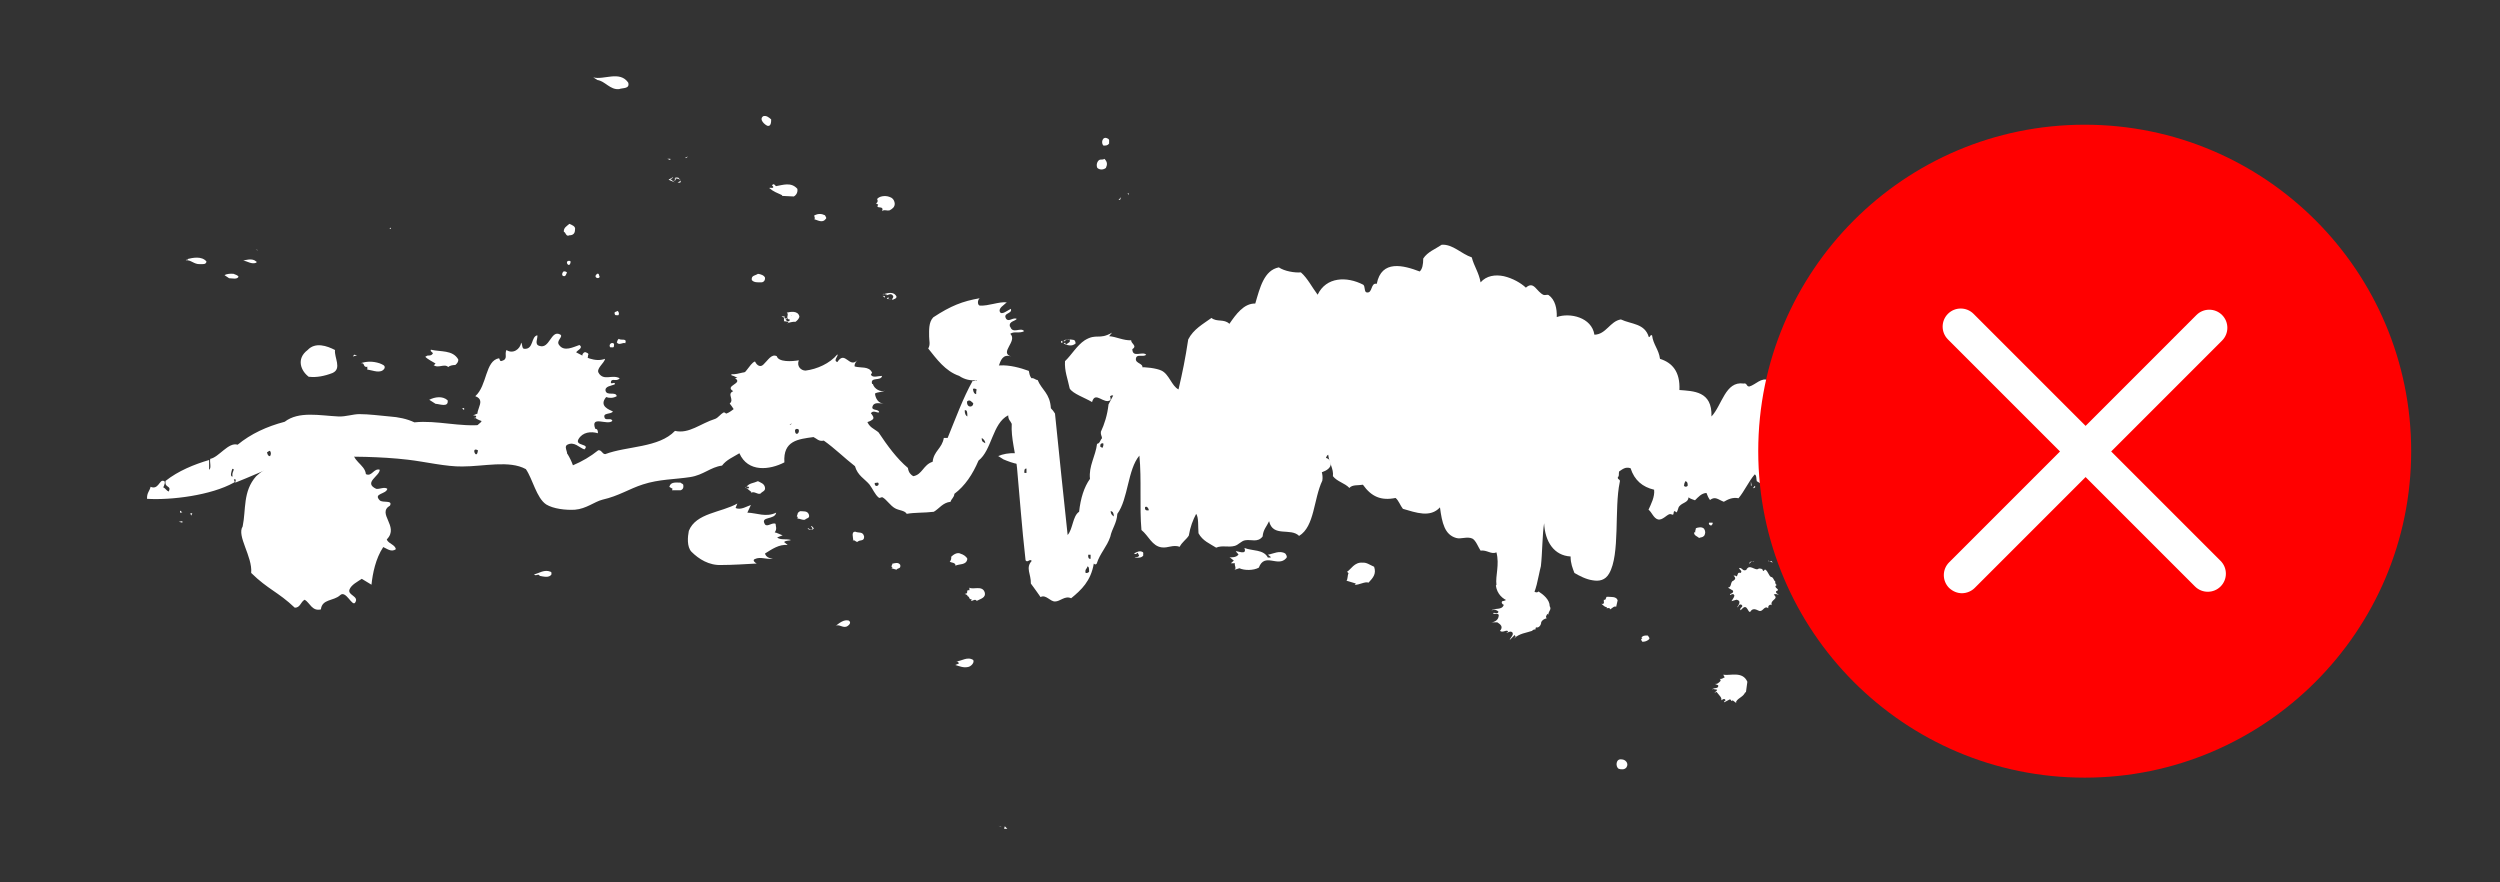
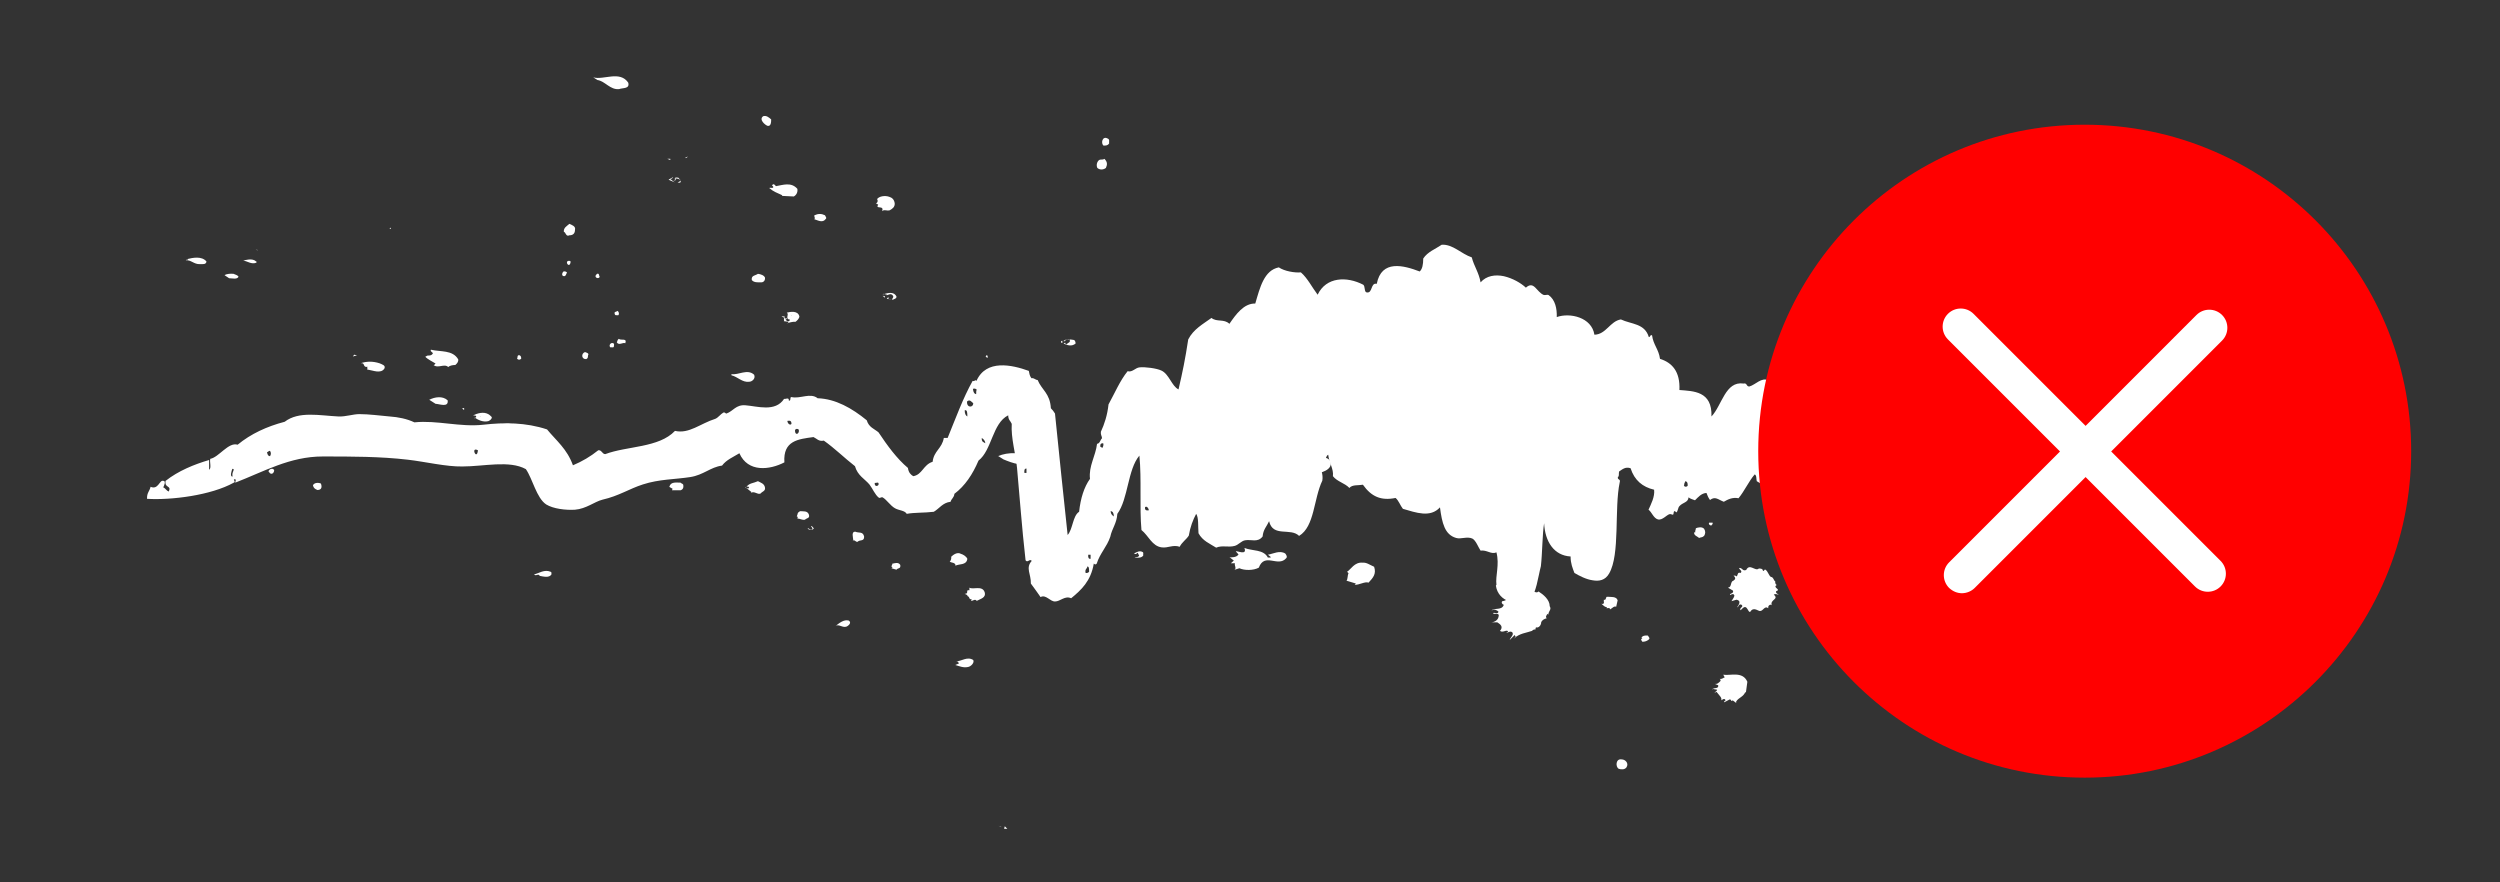
<svg xmlns="http://www.w3.org/2000/svg" id="Ebene_1" version="1.1" viewBox="0 0 850 300">
  <rect x="0" y="0" width="850" height="300" fill="#333333" stroke="none" />
  <defs>
    <style>
      .st0 {
        fill: none;
      }

      .st1 {
        fill-rule: evenodd;
      }

      .st1, .st2 {
        fill: #fff;
      }

      .st3 {
        fill: red;
      }
    </style>
  </defs>
  <path class="st2" d="M340.6,281.2l-1.1-.4.8.2.2.2ZM341.6,281l-.2.8h1.1s-.8-.8-.8-.8ZM373.1,57.1c.8.7,2,.7,2.9,0,.5-1.1.6-2-.5-3.1-.7.5-1.3,0-1.9.5-.7.6-.9,1.8-.5,2.6ZM375.2,49.5c.8,0,1.4,0,1.9-.7-.1-.6.3-1.4-.5-1.7-1.8-1-2.4,1.6-1.4,2.4ZM91.3,160.3l.5.6c.8.6,1.5-.4,1.4-1.1-.5-.8-1.7-.3-1.9.4ZM280,139.3v-.3s-.8,0-.8,0v.3s.8,0,.8,0ZM96.2,156.7c0,.6.9.4,1.2.2,0-.3,0-.5-.2-.6-.5-.2-.7.2-1,.4ZM286.2,141c.9,1.2,2.3,2.3,3.9,1.6v-.9c-.9-1.2-2.9-.4-3.9-.6ZM106.4,165c.2.9.6,1.2,1.5,1.6,1.6,0,1.6-1.2,1.2-2.2-.9-.4-2.3-.3-2.7.6ZM63.2,88.5c1.7-.2,2.8,1.4,4.7,1.3,1,0,2.2.2,2.3-.9-1.6-1.9-4.6-1.3-6.6-.8h.3c0,.5-.7,0-.7.4ZM461.7,118.7c.8.7,1.7,1.5.8,2.4l.9.2c.5.4,1.9,1.2,1,1.4,1.4-.7,2.4,1,3.6-.2,2.7.8,1.1-2.7,2.6-2.9-.5-1.9,0-1.9-.5-3.7-1.8-1.5-2.8-1.9-4.9-1.7,0,1.2-2.9.5-1.9,2.4l-1.2,1c.3,0,.5.3.7.4-.3.3-.3,1.1-1,.8ZM76.4,93.6l1.5,1c1,0,2.7.5,3.2-.5-.3-.6-1.1-.7-1.7-1-1.1-.1-2.2,0-3,.4ZM82.7,88.6c1.5.2,2.8,1.4,4.5.7v-.4c-.3,0-.4-.3-.7-.4-1.2-.6-3-.1-3.8.1ZM84.7,88.8c.2.6,1-.1,1,.1h-1ZM86.9,84.9l.7.2h-.1c0,.1.1,0,.1,0-.1-.3-.4-.1-.7-.2ZM132.4,77.6l.5.3c0-.2,0-.4-.2-.5,0,0-.1.2-.3.2ZM175.8,122c.6.4.8.4,1.4,0,0-.5,0-.9-.5-1.2-1-.2-.6.7-.9,1.2ZM191.8,93.9c.7,0,.6-.8,1-1.2-.3-.4-.8-.5-1.2-.4-.5.4-.8,1.6.2,1.6ZM191.7,78.8c.7.2.7,1.8,1.9,1.2,1.3,0,1.9-.7,1.9-1.9.3-1.2-1.1-1.6-1.9-2-.9.8-2,1.3-1.9,2.7ZM193.5,90.1c.4-.3.5-.7.5-1.2-.2-.3-.5-.2-.8-.2-.8.2-.4,1.4.3,1.4ZM199.3,122.1c.9-.4.4-1.1.8-1.7-.3-.5-.8-.5-1.2-.7-1.4.5-1.2,2.5.4,2.4ZM120.4,120.6l-.4.6,1.4-.4-1-.2ZM122.6,123.5c1.7-.3.6,1.6,2.4,1.2-.4.4.2.8-.2,1h.4c1.5.2,4.3,1.5,5.5-.4.5-1.1-.8-1.4-1.7-1.8-2.2-.7-4.3-.7-6.4,0ZM202.5,94.1c.3.6,1.2.6,1.4,0-.3-.3-.1-1.3-.9-1-.3.3-.6.5-.5,1ZM207.5,118.1c.4-.1,1,.2,1.2-.2,0-.4.3-1-.2-1.2-.9-.4-1.6.8-1,1.4ZM209,106.7c.1.7.7.4,1.2.5.4-.4.3-1.2-.3-1.5-.3.4-1.2.2-.9,1ZM209.7,116.4c.8,1.2,2-.1,2.9.3.7-1.9-1.5-.8-2.2-1.5-.5.3-.5.9-.7,1.2ZM144.5,121.2c.9,1,2.5,1.7,3.6,2.4-.3.2-.4.6-.7.5,1.5,1.3,3.7-.6,5,.7.6-.6,1.8-.7,2.4-.7.6-.5,1.1-1.1,1-1.9-1.9-3.3-6-2.5-9.3-3.3-.3.6.5.8.7,1.2-.4.8-1.1.8-1.9.8l-.7.4ZM145.9,135.9l2.2,1.4c1.2,0,4.5,1.4,4.1-1.2-1.8-1.6-4.4-1.1-6.2-.2ZM149.8,136.9l-.8-1,.8,1.2.7-1-.7.8ZM339.3,155l1.9,1.2c2.9,1.2,7.3,2.9,10,.5l-.5-1c-3.1-2-8-2.1-11.4-.6ZM157.8,138.7l-.7.2.7.5v-.7ZM160.7,141.3c.4,0,1.3-.2,1.2.5-.2.2-1,.7-.7.5l.2-.3c1.2.8,2.8,1.6,4.6,1.2.5-.2,1.3-.7,1.2-1.4-.4-.4-.8-.8-1.2-1-1.6-.9-3.8-.3-5.2.5ZM163.1,141.6c.7,0,.2.8.7,0l.5.4c-.9-1.1-.2.2-1.2-.4ZM168.5,145.8c.9.4,2.3,0,2.7,1.2,1.5.5,3.2,0,4.5-.5,1-.6,0-1.4-.5-1.9-1.5-.7-3.9-.8-5.1.2.8,1.3-1.3.4-1.5,1ZM171.9,145.1h.2s-.2-.3-.2-.3v.3ZM181.6,195.3c.6.8,1.5-.5,1.9.5,1.2.2,3.2.8,4-.5-.1-.3.2-.7-.3-.9-2.1-.9-3.9.5-5.6.9ZM201.7,26.3l1.4.9c2.7.4,4.3,3.4,7.4,3.1,1.2-.5,3.7,0,3.1-2.2-2.9-4.2-8.3-.8-11.9-1.8ZM227.5,165.5l1.2.7c0,.2-.3.3-.2.5h2.9c1.1-.4,1-1.3.9-1.9-.2-.4-.7-.4-.9-.7-1.4,0-3.4-.4-3.8,1.4ZM208.8,164.1l-.3.2,1-.2h-.7ZM253.5,165.7l2,1.6-.2.3c1.2-.8,2.2.7,3.3.2.5-.7,1.7-.8,1.5-2-.2-1.4-1.5-1.7-2.4-2.2-1.5.7-2.9.6-3.9,1.9.3,0,.7-.2.9.2l-.4.5c-.2-.5-.6-.2-.9-.3ZM227.9,54h-1s1,.4,1,.4v-.4ZM227.3,61.1l2.1.9-1.6-1.2c.3.4,1.5-.8.9-.5l-1.4.8ZM229.7,60.9l-.7.5.9-.2c-.1-.2-.3-.3-.2-.5.4,0,1.3,0,1.7.7-.3.4-.7.4-1,.7.3-.1.8.2,1-.2.2-.7-.4-1-.8-1.5-.3,0-1.1-.2-1.2.3l.3.2ZM233.9,53.2l-.2-.2.2.2-1,.5c.5.2.7-.2,1-.5ZM248.7,127.6c2.1.5,3.7,2.5,6,2.2,1,0,2.3-1.1,1.7-2.4-2.3-2.1-5.3.2-7.7-.2v.5ZM270.9,175.6c.5,0,.3.4.2.7.9,0,1.6.6,2.6.4.5-.6,1.8-.4,1.3-1.8-.5-1.3-1.9-1-3-1.1-1.1.7-.6.7-1.1,1.8ZM255.6,95.2c.7.9,2,.8,3.2.8.8,0,1.4-.6,1.3-1.6-.3-.8-1.5-1.2-2.4-1.3-.8.6-2.3.5-2.1,2ZM274.6,179.7c.5.6,1.6.6,2.1,0l-.2-.3c0,0-.4-.6-.7-.5-.3.2.9.6.2,1.1-.6.3-.9-.4-1.3-.4ZM261,42.8c1.1.2,1.2-1.2,1.2-2.2-.8-.7-1.6-1.4-2.7-1.1-1.6,1.1.6,3,1.5,3.3ZM261.5,63.9c1.5,1.3,2.8,1.7,4.5,2.5l-.2.2,4.1.2c.9-.5,1.4-1.5,1.2-2.6-2.1-2.4-4.9-1.3-7.3-.9-.2-.3-.9-1.2-1.3-.2.2.2.5.3.4.6-.3.4-.8,0-1.3.2ZM265.7,107.6l1.1.5c-.6.3,0,.8-.3,1.1l1.5.2v.3c-.2.3-.4.2-.5.2.9-.2,2.1-.6,3-.5.5-.4,1.2-1,1.3-1.8-.5-2.1-3.1-1.6-4.3-1.3,1,.6-.8,2.1,1.1,2.4-.3.8-1,.6-1.5,0,0,0,.2-.3.4-.2v-.3s-.4,0-.4,0v.3c-.2-.4-.5-.7-.4-1.1-.2.4-.6,0-.9.2ZM284,212.9c1.2-1,2.6.9,4.1,0,.5-.3,1.5-1.2.5-1.9-1.7-.5-3.3.9-4.6,1.9ZM267.8,107.8v.3c0,.2.8-.3.4-.3h-.4ZM268.5,107.6l.4-.6c.5.6,0,.7-.2,1.3l.8.9c0-.3,0-.6-.2-.6l.3-.5c-.2-.4-.6-.7-.7-1.1-.2.2-.5.3-.4.6ZM418,189.4l1.5,1.2-1,.9h1.4c-.4.7,1,2.1-.7,2.4l2.2-.7c1.7.8,4.8.8,6.6-.2,2-5.3,6.5,0,9.3-3.2.5-.5,0-1.2-.3-1.6-1.9-1.2-4.1.1-5.9.4l1,.8c-.2.4-.7,0-1,.2-1.5-2.9-5.3-2.2-8-3.3,1.1,2.8-2.9.7-2.9,1.2l.9,1c-.7,1.1-2.4,1-3.1,1ZM290.1,183.6l-.2.2c.8-.4,1,.6,1.7.4.7-.8,2.3,0,2.2-1.8-.4-1.8-1.9-1.1-2.9-1.6-1.6-.2-.8,2.1-.8,2.7ZM276.8,74.5c1.2.4,2.9,1.4,3.9,0,.5-.4,0-.8-.2-1.3-1.2-.6-2.3-.6-3.6,0-.2.4.5,1.1-.1,1.3ZM277.3,73.6v.2s1.1,0,1.1,0l-1.1-.2ZM303.1,193.2l1.7.5c.5-.7,1.5-.2,1.3-1.6-.6-1.1-2-.6-2.8-.4.4.3-.8,1,.2,1.1l-.4.4ZM303.9,192.1l-.4.5.9.4-.2.2.5-.6h-.9s0-.5,0-.5ZM323,191c.6.4,1.7.2,1.9,1.2l-.2.2c1.4-.8,3.9-.1,4.2-2.4-.4-.9-1.5-1.5-2.2-1.7-1.2-.7-2.6.3-3.3,1,.1.4,0,1.2-.5,1.7ZM324.8,226.1c1.4.4,2.7,1,4.2.7,1.1-.1,2.4-1.5,1.9-2.4-2-1.3-3.9.4-5.9.5h.5c.1.2.6.4.5.7l-1.2.5ZM297.8,69.1l.8.5c-1.2,1.7,2.2,0,1.3,2.2.8-.7,1.6,0,2.6-.3.9-.5,1.8-1.1,1.7-2.4-.2-1.3-.9-1.9-1.9-2.2-1.4-.5-3.4-.2-4.1.8.4.5.2,1.3-.4,1.4ZM300,100.6l.9.6v-.5c.1,0-.4,0-.4,0v-.2s-.2.2-.2.2c-.2.1-.2,0-.3-.2ZM328,201.9l1,.5-.2.2c1.2.4.3,1.1,1.6,1.2,0,.2-.3.3-.2.5.7,0,1.3-.8,1.9,0,1.2-.7,3.2-1,2.7-2.9-.8-2.5-4-.8-5.2-1.6v.9c-1.5-.3,0,1.1-1.5,1.2ZM300.3,99.9l1.3.3-.2.2c.5,0,1.6-1,2.3.3.1.5-.3.7-.4,1.1-.2,0-1.6.3-1.2-.9l-.6.7,2.1.3c.2-.2,1.3-.3,1.2-1.1-1-1.9-3.1-1.1-4.7-.7ZM335.1,121.3l.7.4v-.7c-.1-.1-.3-.3-.5-.2.1.2,0,.3-.2.5ZM350.8,178.8c.7.3.8,1.4.5,1.2l.7-.5c-.1-.2-.3-.3-.2-.5-.3,0-.8.2-1-.2ZM361.2,116.6v-.7s-.2,0-.2,0c-.5.2-.2.8.2.7ZM361.6,116.8c1.3.6,2.8,1.1,4.1,0,0-.4-.1-.9-.5-1.2-1.4-.2-2.6-.5-3.6.3l.2.2c.6-.5,1.3-1.1,1.9-.7,0,.3.2.8-.2,1l-.2-.3.2.3-1,.7-.4-.5c.2-.2.8-.8.2-.2l-.7.4ZM364,116.6l-.5.5.2.2.3-.7ZM393.8,182.6l.9.7-.7.5c.7.5,1.4,0,1.9.7l-.7.5c.7-.1,2.1-.7,1.2-1.2,1.1-.5,1,1,1,1.2.8-.1,1.3-.9,2.1-1,.5-.9.6-2.2-.7-2.6-2-.4-3.4.7-4.9,1.2ZM379,136.9l.7.5-.2.2.9,1-.2.2h2.4c.8-.3,2.1-1,1.9-2.1-1.2-1.9-2.7-.9-4.5-.7.5.3-.3.9-1,.9ZM380.2,137.9c.4-.4,1.6.3,2.2-.3,0-.5.5-1.5-.3-1.9-.3.1-.7.2-.9.5.3,0,.9-.2,1.2.2-1.9,0-.7,1.1-2.2,1.5ZM381.4,136.9l.5.7h-.3s0,.3,0,.3h.5s0-.3,0-.3c-.1-.2,0-.3.3-.4l-1-.3ZM385.6,188.2c.3.4.9.1,1.2-.3l.5,1c-.5.8-.9.3-1.5.7,1.1,0,2.2.2,2.9-.7-.1-.4.2-1-.2-1.2-1-.6-2.1,0-2.9.5ZM385.9,128.6h2.4s-.5,1-.5,1l-.3-.2v.4s-.7,0-.7,0c.3,0,.8-.2,1,.3l.9-1,.3.3c0,.2-.1.3-.3.4l1.2-.7-.4-.7c-1.2-.6-2.4.1-3.6.2ZM506.7,211.6h2.4c1.1.7,2.1,1.5.9,2.9,1,.8,2.2-.6,2.8.2l-.7.5c.7-.1,1.4-.8,2.1-.2.6.9-.7,1.7-.9,2.6l1.7-1.7.4.8-.7.4c2-1.8,4.2-1.9,6.2-2.6.3-.4.7-.5,1.2-.5,0-.2-.1-.5.2-.7.8.3,1.7-.7,1.7-1.7.3-.8,1.1-1.2,1.9-1.4-.6-.5,0-1,.2-1.5l.3.3c.2-1.5,1.2-1.7.5-2.9,0-2.2-2.2-4-3.8-5-.6.7-1.8.1-2.6-1,.3,1.5-3.2,0-2.2,1.7-1.5,0-3.1-.2-4.4.2l.7.5c-1.6.3-2.2,1.8-3.8,1.9-.5.4,0,1.2.5,1.2-.6,2-3.1,1-4.2,1.9h.2c.8-.5,1.8,0,2.2.5-.4,1.1-1.4,0-1.9.5.5.6,2.4-.4,1.9,1.2-.2,1.2-1.5,1.9-2.6,1.9ZM399.7,136.6c.8.3,1.3,1.3,2.4.9.8.1,2.5,0,1.9-1.4-.9,0-2.1-1.1-2.6,0,.3.9.7-.2,1.2.5l-.3.7c-.6-.2-1.3,0-1.7-.7,0-.3,0-.6.3-.7-.6-.3-1,.6-1.2.7ZM410.6,142.7l1,.5-.7.7c1.9,1.1,5.2,3.9,9,2.2.9-1.4-.5-2.5-1.7-2.7.1-.3.7-.6.5-1.2.4-.7-.7-2.1-1.9-2.6-2.6-.2-4.6,1-6.2,3.1ZM587.6,152.3l1.7.2-.5.7.2-.2c.5-.1.9,0,1.2.5l-.7.5,2.4.4c-.3,1,.4,1.1,1,1.7l-.8.5c.2.2.6.4.5.7-.2.2-.3.6-.7.5l.5.7c-.3.4-.7.4-1,.5h1.7c0,.7-.8.6-1.2,1h.7c1.1.4,4-.2,3,1.6l.5-.4c.9-.5,2.1-1.1,3.1-.5.6-1.6,3.1-1.8,2.2-4-.4-1.2-1.7-2.3-2.8-2.9.7-.9,1.1-1.7,1.9-2.1v-4.1c-.4-.6-1.2-.9-1.1-1.7-1.4,0-3.4-2.1-4.9-.2-2-.3-2.4,1.7-4.6,1.4l.3.2c.5,1.2-1,.8-1.2,1.2l.2-.2c.5,0,.7.2,1,.5-.6.5-1,1.2-1.7,1.4h.5c1.3,1.1-1,1.4-1.2,2.2ZM457.7,197.4l3.3,1-.7.7.3-.3c1.4.2,3.5-1.2,4.7-.7,1.6-1.7,2.7-3,1.9-5.4-1.6-.7-2.5-1.5-4-1.4-2.7-.2-3.9,2.3-5.2,3.1l.5.5c-.4.8-.2,1.9-.7,2.6ZM420.6,161v-.2s-.7,0-.7,0v.2s.7,0,.7,0ZM432.2,154.3c.5-.6,1.2.3.9.7.1-.1.3-.3.3-.5,0-.7-.9-.5-1.2-.2ZM440.9,156.9l.8.3c.6,1.2,2.2.4,2.4,1.9h-.3c.5.9,2.6,0,1.9,1.4h1c.3-.1.8,0,.7.5l2.2-.5c1.4-.5,3-1.4,2.9-3.1-.5-2.2-2.7-1.5-4-2.8-2.5,2.8-3.4-2.1-6-.5.5.7-1,1.2-.7,1.2l.2.3c-.3.5-1.1.7-1,1.4ZM504.2,161.7l.8.2c0,.3,0,.6-.3.7l1.2.5-.2.7c.5,0,1.2-.2,1.7.3,0,.2,0,.5-.3.7.9.2,1.4-.4,2.2-.5.8,1.7,1.6-1.6,2.1,0l.8-.7c1.4-1.7,1.1-.6,2.1-2.2.7-2.1.6-3-.9-4.7-1.1.5-2-2.1-3.2-.7-2.7-1.5-2.3,1.7-4,1l.2.2c-.8.2-.6,1.4-1.7,1.4,1,.7-.9.7-.2,1,1.4,1.1-.8,1-.3,2.2ZM506,170.5l-1,.2,1.7-.2h-.7ZM544.5,205.3c.8.7,1,1,1.9,1.2l-.2.3c0,.1,1.3-.4,1.2.4.7-.3,1.4-1.3,2.1-.9l.5-2.2c-.4-1.4-2.4-1.1-3.7-1.2-.4.3-.2,1.3-1,1v.7c.2.5-.2.9-.7.7ZM546.7,205.8v-.2s-1,0-1,0v.2s1,0,1,0ZM550.4,261.4c.9.3,2,.3,2.6-.5.9-1.4-.4-2.7-1.6-2.7-2.1-.4-2.2,2.6-1,3.2ZM576,181c-.1,1.1,1,1.3,1.7,1.9,1-.4.8,0,1.7-.7.5-.8.5-1.6,0-2.4-.7-.8-2.1-.5-2.8-.2-.1.9-.3.7-.2,1.4h-.3ZM581.1,177.7c-.3.6.3.9.7,1,.3-.3.6-.5.5-1h-1.2ZM558.4,217c-.8.4-.2.8,0,1.2.8,0,1.5-.2,2.1-.7.7-.5,0-.9-.2-1.4-.9-.1-1.8,0-2.2.7l.3.2ZM558.6,217.3c0,1.2,1.5-.2,1,.2l-.3-.2c-.2-.2-.5-.8-.7,0ZM582.1,234.2l1.7.3v.2c-.3.2-.5.7-1,.7.3,0,.6.1.8-.2,1,1.3,2,2.1,1.6,2.9.5-.2,1.1-.9,1.5,0-.2.2-.6.3-.5.7l1.9-1c.7,0,.4,1,1,.3l1.2.9v-.5c.9-1.4,2.4-1.5,3.1-3.2l.2.2.5-3.7c-1.6-3.7-5.8-2-8.2-2.4l.5.9c-.6.2-1,.7-1.7.5.3.2.3.5.3.7-.6.6-1.1,1.2-2,1l1.2.5c.2,1.4-1.6.6-1.9,1.4ZM587.5,199.8l1.7,1c.3.8-.5.9-1,1.2-.2.9,1.1-.8,1.5.5-.1.7-.7,1.3-1,1.9l1.7-.5c2.1.4.3,2.3.2,2.6.7-.2.5-1.3,1.5-.9,1,.8-.9,1-.3,1.9l.7-.7c1.6-1.5,1.8,1.7,2.6,1.2,1.2-2,2.9.1,3.5-.3.8,0,1.5-1.9,2.6-.9v-.5c.1-.5.8-1,1.2-.5-.7-2,2.6-2,.7-3.6.6-.5,1.2,0,1.7,0-.2-.2-1.2-.5-.9-1.2,1.9-.6-1.4-1.2.2-2.1-.7-.4-.5-1.1-.5-1.2-.6-.4-.5-1.1-1.2-1.5-.9.1-1.2-2.1-2.3-2.6-.2.1-.3.6-.7.5,0-.9-1.2-.8-1.4-.8-1.2,1.1-3.1-1.9-4.3.5-1.3.5-1.2-.8-2.4-.7,0,.6,1.3,1,.5,1.7-1.2-.4-.8.8-1.4,1.2-.2-.5-1.4-.2-1-.3l.3.3c.4.6.4.9-.3,1.4-1.2.3-.5,2.3-1.9,2.4ZM631.7,228.7c.7.6,1.3-1.1,2.1-.3l-.7,1.5c.3,0,.6,0,.7-.3l1,1c.6.5-.2,1-.3,1.4.7,0,1.6-1,2.2,0l-.2.3h.9s0,.5,0,.5c.7.2,1.1-1.1,1.7-.2-.3.2-.2.5-.2.7.7-.7,1.3-1.4,2.4-1.4.4.2,0,.6.2,1l.7-.8.5.5c.7-.5.5-2.3,1.9-1.7-.3-1.3,1.3-1.1,1.9-1.6.3-1.4.6-2.5,1.5-3.1l-.5-1.2c1.1-1.5-.8-2-1.1-3.1l.5-.5c-1.3.4-1.1-1.3-2.1-1.4-1.6-1.4-3.6-.4-5.6-1.1,0,.3,0,.6-.3.8-1.1-.9-.6.5-1.4.7-1.8-.7-1.4,2.1-3.1,2,.4,1.3-1.1,2.2-1.2,3.1.2,0,.3.1.4.2-1.2,1,.3,2.4-1.6,2.8ZM617.6,162.4c.3.5,1.5,1.2,2,.2.2-.6-.4-.9-.5-1.4-1.4-.1-.6.5-1.5,1.2ZM629.9,122c1,.5-.1.7,1,.9.5-.3,1.6-.8,1.2-1.6-.3-.3-.5-.7-1-.5-.6,0-1,.5-1.2,1.2ZM643.1,209.5l.5-.7c1.4.6-.5.9,0,1.4h.7c.7,0,.7-1,1-1.4-.4-.8-1.1-.5-1.7-.8-.6.3-.4.9-.5,1.5ZM646.7,173.6l.7.3-.5.5,1,1.2-.5.4.2-.2c.4,0,1-.2,1.2.2,0,.3,0,.6-.2.8.8-.5,1.4,1.2,1.9,0,.5-.3.7.4,1,.4v-.4c.4-.2,2.1-.7,1.9,0-.9-1.1.6-1.2,1.2-1.5-1.4-.5.6-1.1-.3-1.7.3-1.9-.8-2.2-2.3-3.6-1.5,0-2.9,0-4,.9-.3.7-.5,1.4-.5,1.9l-.7.7ZM652.5,184c-.1.5,0,1.1-.5,1.4,1.6-.3.9,1.3,1.4,2.4.5-.9,1-.3,1.5-.5l-.3,1,.5-.5c.3.6,1.5-.2,1.4.7.8-.7,2.8.7,3.4-1.1.3.3.5.7,1,.7-.3-.4-.5-1.4.2-1.6.2.3.5.2.7.2,2-2.1-.6-3.5,1.3-5.2-1.7-.2-.6-2-1.6-2.4-1.1-.3-1.6-2.3-3-1.4-.1-.3-.5-.4-.5-.7l-.9.4c-.3-.4-.7-.3-1-.7-.1.4.2.8-.2,1-.3,0-.8.2-1-.3v.5c-.2.3-.5.7-.9.5.2,1.2-1.4.8-1.7,1.2,1.4,1.4-1.9,3.4.4,4.5ZM673.3,194.7l1.5.5c.2.6-.5.8-.8,1.2h1.7c.4,1.1-.5,1.4-.9,1.9h.9c1.3.4,0,1.7.5,1.5.5-.7,1.1.1,1.4.4.4.6-.5.7-.4,1.2l1.2-.4c.9.3,0,.9,0,1.4l.9-.5c.4.5.7,1.4.3,1.9l1.2-.7c1.2.9-.2,2.2,0,2.9.7-.2.4-1.3,1.2-1.7.9-.6,3.3-.1,3,1.7,1.5.3,1-1.7,2.4-1.6.6,0,1.8.1,1.7,1.2,2.9-.2.9-3.9,3.6-4.7l.9,1.7-.2-2.2c.3-2,1.8.2,2.1,0,0-.6-1.1-.8-.7-1.6.2-.2.3-.4.5-.3-1.4-.7.5-1.5.5-2.1h-.3c-.2-.6-.5-1.4-.2-2l1.4-.2c-.4-.5-1.9,0-1.4-1.2,0-.6.6-.5,1-.7-.5-.3-2.3-1.2-.9-2.2-1.6-.2.1-1.9-1.4-1.7v-1.9s-.8.3-.8.3c-.6-.5-.8-1.2-.7-2-.2.2-.3.6-.7.5-.4-.2,0-.6-.2-.9l-.8.2-.7-1.4c-.9.9-1-.6-1.4-1l-.7.7c-2-.2-.8-1.7-1.4-2.9-1.1.6.7,2.2-.9,2.4-.1-.9-1.9-1.3-1-2.6-.9.8-1.6-.4-2.4-.7-.4.9-1.2-.8-1.2.5-.4,0-.6-.3-1-.3-.3.3-.1,1.3-.9,1,.2.9-.9,2.3-.6,3.7-1.5-.6-.1,1.3-1.2,1.5,0-.2-.3-.4-.5-.3l.5,1.2c.2,1.2-1.3,1.7-1.9,1.4l.7.9-1.2.5.5.5c.3,1.3-1.3.3-1.7.9.3.1.8-.2,1,.3,0,.5-.1.9-.5,1.2.3,0,1.4.6.9,1.4-.1,1-1.2.9-1.9,1.2ZM543.3,143.7c-1,.9.8,1.5,0,2.4l1.4,1.2.5-.5c1.9,1,2.3-1.6,2.4-2.9-.6-1.7-2-1-3.1-1.2.2.8-.7.9-1.2,1ZM550.4,145.6l1.4-.5-1.4.5ZM552.3,144.4v.5s.5-.3.5-.3v.3s1.9-.7,1.9-.7l-2.4.2ZM554.9,148l2.4-1.9c1.5.8-1.2,1.5,0,2.6.4,0,.5-.3.7-.5,1.4,1.2-.7,2.7-.2,3.6.8-.8,2.3-2.6,3.4-1.2.8-.4,2.7,0,3.3-1.2l1.2,1c.2-.7-.4-1.7.5-2.2l.7.8c-.5-1.1.8-1,1.2-1.5.4-1.3,0-2.2,1.5-3.1-.6-1.1-.8-2.8-1.7-3.4-.9-.6.7-.4.2-1.2-1.7.5-2.9-1.1-4.1-1.9-1.7-.4-4.2-.4-5.6,1l.2.2c-.5.8-.9,1.5-1.9,1.7l1.2.5c-.3.3-.6.3-1,.5.2.1.3.3.5.2,1,2.7-1,3.8-2.4,5.9ZM555.5,143.9l1-.5-1,.5ZM565.3,153v.8s.2,0,.2,0l-.2-.8Z" />
-   <path class="st2" d="M473.7,151.8c-.1.5.8.3.7,1,.3-.4.7-.9,0-1.2.2.6-.4,1-.6.3ZM467.8,153.9c-.8.1-1.8,1.5-2.3.4v.3c1.3.4,1.7,1.1,2.3-.7ZM472.7,155.2c.2-.2.4-.3.6-.3-.2-.1-.4,0-.6.3ZM464.1,161.6c0,0,.1-.1.2-.2,0,0-.1,0-.2.2ZM464.3,161.3c.3,0,.9.7.3,0-.2-.3-.2-.1-.3,0ZM463.2,161.4l.6-.4-.4-1-.2,1.4ZM385,118.7c1.8-1.1-.5-1.9-.4-3-2.7.1-5-1.2-7.5-1.4l1-1.2c-4.5,2.6-5.2.1-9.3,2.6-2.7,1.8-4.4,4.9-6.7,7.1-.2,3.4.9,5.9,1.6,9.3,1.1,1.8,5.1,3.1,7.6,4.6,1.1-4,4,1,6.3-.7,0-.5,0-.9-.2-1.2,1.3-1.3,2,1.2,3.1,1.2-.8-4.3,5.2-4.3,7.3-7.7-1.5-.8-1-2.1.5-3,.8-1.8-2.3-1.6-2.1-3.3.2-1.9,2.5-.4,3.5-1.4-1.2-1.3-4.6,1.2-4.7-1.8ZM463.6,143.5c3.5,1,4.9.2,8.2-1.5.2-1-1.2-.6-1.2-1.5,1.7-.9,3.4.8,5.1.4-.7-1.3-3.2-.5-2.6-2.8,2.9-1.1,4.4-4,8-3.2-2.6-.5-5.2-2.1-6-4.7,1.1-.3,2.2-.8,1.8-2-5.1-4.8-12.4-7.6-19-9-4.6,3.7-10.4,6.8-12.6,12.4-1.1,2.6,1.1,3.5.2,6.4.2,6.7,8.1,5,10.9,8.8v-1.8c2.6.2,5.7-.5,7.6,1.9,0-.5-1-2.3-.3-3.5ZM343.4,111.1c-.6-1.9,1.9-1.9,2.3-2.7-1.3-.6-2.7,1.2-3.6,0-1.3-2.1,2.2-1.6,1.6-3.4-1.1.5-3.1,2.2-3.7,1.1-.7-1.3,1.4-2.4,2.3-3.3-2.7-.3-6.2,1.3-9.2,1.1-.8-.2-.8-1.9,0-2.5-5.8,1-9.9,2.6-15.8,6.5-1.6,1.7-1.4,4.4-1.4,6.5,0,1.5.5,2.7-.3,4.1,2.8,3.5,5.8,7.7,10.5,9.3,4,2.7,7.6,1,11.8,1.1l-2-1.2c4.8,2.6,2.2-8.4,7.9-6.5-4.2-1.3,2.3-5.2-.3-7.7,1.3-1,3.1,0,4.7-.9-1.1-1.5-3.9,1.1-4.7-1.5ZM435,126.8c.2-1.1,1.7-.4,2.3-1.3-.2-.9-1.7,0-2.4-.8-1-1.4.8-2.6,1.5-3.5-2.6,1.5-4.6-.5-6.9-1.3l1-3.7c-5.8,3.1-12.4.5-17.8,5.3-2,2-7.8,3-8.2,6.6-1,3.6-.2,7.7.9,10,1.5,1.3,5.1.8,5.5,4.5,1.9-2.3,4.8.6,7,1.1,2.2,1.5,1.9-1.4,3.5-1.5,1.7-.1,2.7,2.2,4.1,1.9-.2-.9-.8-2.6,0-3.2,1.2.9,3,.1,4.3.4.2-1.1-1.3-.4-1.5-1.1-.5-2.5,3.4-.6,4.4-2.6.7-1.2-1.9-.7-1.3-1.9.8-1.5,3.2.2,4.2-1.6-1.1-.4-2.3.9-3.2-.4,1.1-1.7,2.3-5.3,5.1-4.9-.3-1.3-2.6-.3-2.5-1.9ZM466.9,156.8c.5-.3,1-.5,1.1-1.1-.5-.2-.6.6-1.1,1.1ZM472.3,158.9c.2-.1.3-.2.4-.5-.2.1-.3.3-.4.5ZM472.3,158.9c-.3.2-.8.3-1.1.4,1,.9.8.2,1.1-.4ZM473.4,160.2v.2h.8c0-.1,0-.3,0-.3h-.8ZM473.8,156.2c-.5-.7-1.7.3-2.1-.7-.7,1.2-.2,1.1.5,1.9h-.3c1.1.5.3-.6,1.3-1.2.3.1.6.4.4.7.7-.2.4-1.2.7-1.8-.3,0-.7-.2-1-.2.3.2.6.9.6,1.3ZM470.4,156.2c-.5.2-.6.6-.4,1,.1-.3,1.2-.7.4-1ZM466.9,156.8c-.2,0-.4.2-.5.4.2,0,.4-.2.5-.4ZM296.5,130.5c-.7-2.5,3.1-.8,3.4-2.7-1.3,0-3.2.8-3.8-.4l.4-.7c-1-2.3-3.9-1.5-5.9-2.1-.2-.8.4-1.6,1-2.2-2.9,3.1-4.2-3.5-6.9.7-1.6-.5.5-2.1,0-2.6-2.6,3.1-6.9,5-10.8,5.5-1.6,0-3.1-1.5-2.3-3.5-2.3.4-6.9.7-7.5-1.4-1.8-.9-3,1.4-4.5,2.8-1.5,1.5-2.7-.5-2.9-1-1.9.6-3.5,5.5-6.8,5.7,3,1.8-3.8,2.5-.6,4.4-2.3,1,.5,2.8-1.2,4.2,1.9,2.3,2.9,5.2,5.4,6.8,4.9,4.9,9.9.2,15.8,2.1l-1-1.5c1.1-1.4,3.3-.4,4.9-.3,1.3-1.6-1.5-.7-1-2.2,3.8.4,10.5,3.8,16.3,4.4-.3-3.6,5.4-1.7,8.1-3.8.9-.6-.1-1.7-.5-2.2.8-1.2,2.1,0,2.8-.3,0-1.2-2.5-.5-2.3-1.8.5-2.1,2.9-1,4-1.3-1.9.3-3-1.8-3.1-3.3,1-.6,2.3-.4,3.4-1-1.4.7-3.7-.6-4.1-2.2ZM468.7,152.8v.3c-.1,0,.5.2.5.2l-.5-.5ZM468.7,160.8h0c0,.1.8,0,.8,0v-.2s-.8.1-.8.1ZM469.8,152.9c.8,1.2.8.7,2,.6h-.2c0,0,0-.4,0-.7-.5.4-.9-.2-1.6-.6.2.3,1,.6.7,1-.3-.1-.7-.4-1-.3ZM472.4,151.7c-.6.3-.7.7-.8,1.1.2-.2.5-.5.8-1.1ZM464.6,156.6l.8.3-.3-.3h-.5ZM505,146.6l-.4.5.8.2-.4-.7ZM595.3,159.1v.3c0,0,.4-.7.4-.7l-.4.4ZM595.4,165.1h.2c0,.1-.3-1.4-.3-1.4v1.4ZM509.9,145h0c0-.1-.8,0-.8,0v.2s.8-.1.8-.1ZM510.9,143.8h-.5c0,0,.5.6.5.6v-.6ZM264.3,182.7l1.8-.7c-.7-.2-2-.9-2.7-1,.9-1.1.3-2.2.3-2.9-1.1-.6-2.8,1.2-3.6.2-1.8-2.9,3.4-1.4,3.8-4-3.5,1.7-6.5.1-9.8,0l1.2-2.6c-1.1.3-3.5,1.9-5.2,1l.6-1.5c-5.5,3.1-14.1,3.2-16.5,9.3-.4,2-.7,5.4.9,7.1,2.5,2.5,6,4.7,10.2,4.5,3.9,0,8.1-.3,12-.5-.5-.2-1.6-1.1-.7-1.5,2.1-1,4,.3,6.2-.2-1.1,0-2.4-.5-2.7-1.7,2.4-1.5,4.8-3.2,7.7-2.9l-1.2-1c.5-.6,1.9-.4,2.3-.7-1.6-.5-3.4.1-4.6-.8ZM627.8,143.5c-.6.5-1.3.7-1.7,1.3.5-.6,2.2-.2,1.7-1.3ZM595.9,148.7c.1.6-.6.8-1.1,1,.3,0,1.5-.6,1.1-1ZM642.7,158.2c-.4-.2-.6-.5-.9-.2.2.1.8.6.9.2ZM626,145.6l-1.1.3.5-.8-2,2c1.4.2,1.7-1.3,2.6-1.5ZM596.3,146.8l-.8.2h.8c0,0,0-.2,0-.2ZM595.5,154.2l-.2.5.5-.6h-.3ZM65,175.3l.4-.8h-.7c0,.1.3.8.3.8ZM60.8,177.4l1.2.3v-.5s-1.2.2-1.2.2ZM203.7,127c-1.4-1.5,1.9-3.6,2-5-3.4,1.3-7.2-.8-9.8-2.2.3-.7,2.6-1.5,1.1-2.5-2.1.7-5.2,2.4-6.9,0-1.2-1.5,1.7-2.9.3-3.6-3.1-1.6-3.5,5.1-7,3.9-1.8-.5-.5-2.5-.7-3.6-2.2.4-1.2,4.8-4.4,4.6-.9,0-.6-1.4-1.1-2.1-.3,2.2-2.8,4-5,2.5-.8,1.5.7,3.1-1.6,3.7-.6.3-.7-.5-.9-.9-4.8.8-4,9.3-8.1,12.9,4.6,1.7-2,6,2.2,8.1,0,1.1-1.5,1.2-1.6,2.3l2-.5c1.2,1.5.6,3.6.3,5.6l2.2-.4c.4,1.5,2.6,2.3,1,4.6,1.5.7.8-2,2.4-2.1,1.4,0,1,2,1.8,2.8.8.6,1.6-2.1,2.6-1.1,1.5,1.7,4.5,1.4,5.6,3.5,2.2.4.1-2.2,1.7-2.8,1.4-.5,2.5,1.4,3.5,2.2,1.4-.5-.3-2,1.1-2.3,3.2,4.5,2.1-3.7,5-.4,3.1,1-.2-2.1,1.5-3,2.4-1.2,4,1,5.8,1.6,2.1-2-3.4-1.1-2-3.5,1.4-2.4,4.2-2.7,6.6-2,0-.8-.1-1.5-.9-1.5-1.8-4.8,4.2-1,5.8-2.7-.3-1.2-2.2,0-2.6-1-.8-1.9,2.1-1.1,2.8-2.2-1.2-.6-4.9-1.8-2.3-4.9,1.1.4,2.4.4,3.6-.3-.3-1.7-3.3,0-3.8-1.8-.3-1.6,1.9-1.7,3.1-2.2.4-1.2-1.4.2-1.3-.7.2-1.7,1.9,0,3-1.4-2.6-1.4-5.3,1-7.1-1.7ZM62,174.2l-.8-.6v.7c0,0,.8-.1.8-.1ZM131.6,183.3c4.2-4.4-3.6-8.7,1-11.4,1-2-2.5-.8-3.5-1.8-2.3-2.4,2.2-2,2.6-3.9-1-.8-2.6.2-3.8,0-4.5-2.1,1.3-4.4,1.2-6.5-2-.6-2.7,2.5-4.7,1.5-.3-3.4-5.4-4.7-4-8.4-2.2,2.5-5,.6-7.6.6.2-.7-.4-2,.2-2.8-2.2-1.3-2.3,1.3-3.9,2.3-3.4,1.7-2.7-3.5-4.1-3.1-3.9,4.6-12.3,7-17.9,12.1-4.6,5.2-3.4,11.3-4.6,17.1-2.1,3.2,3.4,10.2,2.9,15.8,5.7,5.6,9.1,6.4,14.8,11.8,1.9.1,2-2,3.4-2.7,1.8,1.1,2.5,4,5.5,3.3.4-3.6,4.3-2.8,6.5-4.8,2-2,4.2,4.2,5.2,2.4,1.3-2.1-2.6-2.4-2-4.3.6-1.7,2.9-2.8,4.2-3.7l3.3,2c.4-3.8,1.4-8.9,4-12.8,1.2.5,2.8,1.9,4.3.7-.4-1.6-2.3-1.7-3.1-3.2ZM105.1,128.1c2.4.3,5.2-.2,8-1.3,3.2-1.5.5-5.2.8-7.8-2.7-1.4-6.7-2.8-9.3,0-4,3-2.3,7.2.5,9.2ZM501.9,147.6v.2c-.1,0,.6-.3.6-.3h-.6ZM383.7,65.9c.1-.2-.2-.4-.3-.2,0,0,.6,1.3.3.2ZM381,67.2l.2-.2c-.2,0-.2,0-.2.2ZM381,67.2l-.7.8c.8,0,.7-.5.7-.8ZM503.4,147.3h-.3c0,0,.4.9.4.9v-.9ZM465.3,157.8c.5.4.3-.2.7-.4-.3,0-.6.3-.7.4ZM598.9,195.6l.7-.4h-.5c0,.1-.3.4-.3.4ZM599.3,163.9l-.6.2v.2s.6-.2.6-.2h0ZM597.7,149.5l.6-.2c-.3.9-.9.4-1.2,1,1.3-.6,1.5-1.4,2.9-1-1-.6-1-.9-2.3.2ZM601.2,159.9c-.4.4-.9.3-.6.8.1-.2,2-.5.6-.8ZM596.2,152.8h0c0,.1.9-.1.9-.1h0c0-.1-.9.1-.9.1ZM594.6,192.7c-.4.3-.1.8-.2,1.3,1-.6-.5-.6.2-1.3ZM601.2,190.6l1.5.7-.3-.5h-1.2ZM593.9,162.8h0c0,.1.5,0,.5,0h0c0-.1-.4,0-.4,0ZM596,166c.5-.1,1.1-.3.6-.8l-.6.8ZM596.5,190.7c-.2,0-.5.2-.8.3.3,0,.6-.1.8-.3ZM594.8,191.8c.1-.4.5-.7.9-.9-.5,0-1,.2-.9.9ZM668,242.5l.4-.5c-.3,0-.5-.5-.8-.5l.4,1ZM672.2,224.4c-.2.3,0,.2.1.2,0,0-.2,0-.1-.2ZM591.4,156.8h.3c0,0-.2-.5-.2-.5v.5ZM674.7,216.5c-1.4-.4-3.1.1-4.4.8-1.2.6-.9,2.1-.3,2.7,2.4,2.9,6.8,1.4,9.5.6-2.5.4-1.9-3.8-4.8-4.1ZM693.4,203.9c-4.3-1.3-8.1-4.3-12.5-4.8-.3-1.1-1.4-1.5-2.3-2.1.7-.4,1.7-.6,2.5-1-1.3-1.4-3.6-1.9-5.3-.8.4.5-.2,1.5.8,1.4-.3.3-.6.2-.9.3-.9.4-1.9,1.3-1.8,2.2.2,1.2,1.7,1.7,2.8,1.8-.6,1-1.7,1.7-1.6,2.7.4,3.3,4,5.2,7.1,5,3.5,0,7.1-1.5,10.2-2.1-.9-.9-3.5.4-3.2-1.6.4-.5,1.1-.3,1.5-.4-.3-.6-1,0-1.1-.5,1.3-.7,2.5.3,3.9-.2ZM640.8,172.4c.1-.1.5-.4,0-.2,0,0,0,.2,0,.2ZM648.9,172.9l.3-.2h-.3c0,0,0,.2,0,.2ZM601.5,157.4l1.8.8-.5-.6-1.4-.2ZM648.9,172.3h-.2c0,0,0,.1,0,.1h.2ZM621,156.5c-2.4.9-1.2,3.3-.5,4.5,1.3,2.3,4.6,3.1,7,3.8,3-2.1.2-4.4-1.1-6.6-.9-1.6-3.1-2.9-5.5-1.8ZM601.9,161.7l-.2.5.7-.7h-.5ZM649.4,173.7c-2.4.9-5.6,2-7.5.7h0c-.3.4-.7-.3-1.2-.3l.8-.5c-.1-1.3-1.9.4-1.1-1.3.9-.9,2-1.4,3.2-1.3,0,.1-.2.2,0,.3.5-.9,1.2-.3,2-.3v.2c1.1,0,2.6.5,4,.3-2.7-.8-6-1.4-8.7.1-.9.5-1.2,1.5-.9,2,2.5,3.2,7.2.8,10.6,0h-1.1s0,.2,0,.2ZM547,187.5l.8.6v-.4c0,0-.8-.1-.8-.1ZM590.6,157.8l.9.4h0c0-.1-.9-.4-.9-.4ZM483.6,157.7h1.1c0,.1-.2-.2-.2-.2l-.9.2ZM481,155.1c0,0,.1.2.2.2,0-.1-.1-.2-.2-.2ZM537.1,190.6c0,0,0-.2,0-.2,0,0,0,.1,0,.2ZM537.8,144.3c-.4-1.9-2.8.7-3.6-.9.9-1.7,2.4-.3,3.7-1-.9-.5-1.8-2.3-2.9-3.5.9-1.2,2.5-.6,3.6-.6-1-.8-3.3,0-4.8-.1-.6-1.2,1.1-1.7,1.9-1.8-1-1.4-3,1.1-4.1-.3.6-1.4,2.2-.5,3.1-1.4-4.5,1.1-9.9-1.2-14.8.9-2,2.7-4.5,1.7-5.4,5-1.6.8-.7,1.9-1.2,3.2-1.2,2.1,1.2,3.7,2.7,4.5,4.3,2.2,9.2,1.1,14.1.4l-.8-1.5c2.9-1,5.5-2.2,8.7-2.8ZM477.2,154.6h0c0,.1.5,0,.5,0v-.2s-.5,0-.5,0ZM476.3,154l-.7.7c.4.3.4-.3.7-.7ZM474.9,157.3l.9-.2v-.2l-.9.2v.2ZM476.3,154l.2-.2c0,0-.2.1-.2.2ZM536.7,189.9c0,.3.2.3.3.5,0-.2,0-.4-.3-.5ZM478.8,154.8c.1,1.4,1.5-.2,2.2.3-1-1.1-.6,0-2.2-.3ZM511.4,163.9c.4-1.7,2.1-.2,2.9-.9-.7-.7-2.2-.1-2.5-1.1-.5-1.6,2-1.1,1.7-2.4-1,.5-1.8-.7-1.8-1.5-.2-2.1,2.9-.2,2.8-2-2.1.7-5,.3-6.4-1,0-1.6,2-2,3-3.1-3.1.8-9.2,2-9.8-.4-3.5,2.7-5.3.3-8.8,2.4l-4.8,4.8c-.5,2.7-1.4,4.4-.8,7,1.6.3,3.1,2.9,5.9,3.7,3.6.9,7.1,1.8,11.1,1.2,5.3.2,4.6-6.8,10.8-4-.5-1.6-2.3-2-3.4-2.7ZM564.5,157c2-1.4,4.3-.7,6.5-1-.2-1.7-3.3.5-2.9-1.5.3-1.5,2.5.3,3.6-.6-.2-.7-1.2-.1-1.9-.5-1-1.6.4-3.9,2.4-4.5-1.4-.2-2.9.7-3.8-.1.3-1.4,1.9-1.2,2.8-1.5-1.2-.7-4.7-.3-5.8-2.3l1-1.9c-1.3,0-3.8,1.8-3.2-1.1-4.9,1.4-8.2-.7-13,3.1-1.4,1.7-1.7,4.5-2.8,5.9,1.1,1.4.3,2.9,1.8,4.2,3.9,5.1,10.6,3.7,16.4,3.4-.2-.7-1-.8-1.2-1.5ZM545.4,190.7h0c0,.1.3,0,.3,0h0c0-.1-.3,0-.3,0ZM474.2,155.1c.2,0,.4-.1.6-.5-.3.1-.5.3-.6.5ZM568.9,164.2l.4.3-.5-.6v.3ZM572.1,164.6l.6-.2-2.7.3,2.1-.2ZM543.5,185.3h-3.1s3.3.2,3.3.2l-.2-.2ZM537.1,187l2.6-1.4-.8.2-1.8,1.2ZM536.6,189.4c.2-.7.7-1.5,1.5-1.2l-1.3-.6-.3,1.7ZM542.8,191.5h0c0,.1,1.1-.2,1.1-.2h0c0-.1-1.1.2-1.1.2ZM545.6,185.1h-.5c0,.1.4.5.4.5v-.5Z" />
  <g>
-     <path class="st0" d="M805.5,59.8c-54-12.3-108.6-18.3-162.3-20.4-53.8-2.1-106.7-.3-158.7,3-103.9,6.6-204.4,19-302.3,21.6l3.3,120.6c105.7-2.9,207.5-15.6,306.7-21.8,49.6-3.1,98.5-4.7,146.4-2.8,47.9,1.8,94.9,7.2,140.2,17.5l26.7-117.7Z" />
    <path class="st1" d="M508.6,199.1c.8,5.7,7.5,7,11.5,5,2.3-2.6,2.8-7.8,3.8-11.6.5-4.3.5-11.1,1.1-14.6.3,6.3,3.4,11,9,11.3,0,2.4.7,4,1.3,5.6,1.7,1,4,2.2,6.2,2.5,2.2.4,4.3,0,5.6-2.3,3.8-6.5,1.7-22,3.6-31,.4-1.3-.9-.7-.6-1.9.5.1.2-1.3.4-1.8,1.1-.7,2.1-1.7,3.9-1.1,1.3,4.1,4.1,6.4,8,7.3.3,2.4-1.1,5-1.9,6.8,1.1.8,1.7,2.9,3.2,3.3,1.5.4,3-1.6,4-1.8.7-.1.8.4,1.2.1.2,0,0-.9.4-1.1.3-.1.6.5.7.4.5-.4.5-1.6,1-2.1,1.1-1.3,3-1.2,3.1-3,.6.5,1.4.7,2.2,1,1.1-1.1,2.2-2.4,3.9-2.5.3.9.7,1.7,1.2,2.4,1.8-1.4,2.8-.1,4.7.6,1.4-.8,2.9-1.6,5-1.2,2-2.4,3.5-5.8,5.5-8.1.7.3.5,1.5.7,2.3,5.8,4,16.8,3.4,18.5-5.7,2.3.5,3-3.9,5.5-4.7.8-.2,2.6,0,3.6.3,3.9,1.1,7.7,3.1,11.5,3.6,8.8,1.2,16,0,22.2-3.2-.2-2.9,2.2-2.4,2.7-4.7.8-3.6-4.2-7.2-6.9-7.9-1.5-.4-3.2.8-5.1,1.2-1.9.4-3.9.4-5.9.2-2-.2-4.1-.5-6.1-.9-4-.8-8-1.9-11.2-1.8-1.8-2.5-4.7-2-6.8-4.1-1.7.5-3.4.9-4.2,3-2.4-.8-6.3,2.9-7.7-.5l.3-2.2c-1.1-3.8-4.6-3.6-6.5-6.9-2.3-1.1-4.3,1.5-6.4,2.1-1.1.1-.7-1.3-2-1-6.2-.9-7.3,7.4-10.9,11.2.3-8.7-6.2-8.6-10.9-9,.3-6.3-2.5-9.3-6.6-10.6-.4-3.2-2.3-4.8-2.7-8-.7-.3-.6.7-1.1.6-1.4-4.7-5.9-4.3-9.5-6-3.7.6-5,5.1-9,5.2-.9-5.9-8.3-7.6-12.8-6,.1-2.8-.5-5.9-2.8-7.5-.3-.2-1.1.1-1.6,0-2.5-1-3.3-5-6.1-2.5-1.7-1.6-4.5-3.2-7.5-3.9-2.9-.6-5.9-.2-7.9,2.1-.6-3.4-2.2-5.4-3-8.5-3.6-1.2-6.4-4.5-10.2-4.3-2.2,1.5-4.8,2.4-6.3,4.7,0,2-.3,3.6-1.2,4.4-5.5-2.1-13-4.1-14.6,4.2-2.2-.5-1.3,3.4-3.5,2.9-.8-.2-.4-2.1-1.1-2.6-5.6-2.9-12.6-2.7-15.5,3.4-1.9-2.5-3.4-5.6-5.7-7.6-2.1.2-5.6-.4-7.5-1.7-5,1-6.4,6.8-8,12.3-3.9-.1-6.6,3.7-8.8,6.9-1.9-1.8-4.2-.5-6.1-2-2.9,2.1-6.1,3.8-7.9,7.3-1,6.6-1.9,11-3.3,17-2.3-1.1-3.2-5.2-5.8-6.4-1.6-.8-5.7-1.3-7.4-1.1-1.5.1-2.5,1.8-4.1,1.3-2.6,3.2-4.4,7.5-6.5,11.3-.4,3.7-1.4,6.7-2.6,9.3-.1,1.1.3,1.3.4,2.2-.6.5-.7,1.8-1.7,1.9-.5,4.2-2.9,7.6-2.4,11.9-2,2.8-3.2,6.6-3.7,11.2-2.2,1.4-2.1,5.9-3.9,7.9-1.5-14.4-2.8-26.1-4.3-41.3-.4-.7-.9-1.3-1.4-1.8-.3-5.1-3.1-6.2-4.5-9.6-.8,0-1.2-.8-2.1-.6-.7-.9-.7-1.7-.9-2.5-5.8-2.1-14.5-4-17.8,3.4-.5-.6-.5.3-1.3,0-3.3,5.9-5.8,12.8-8.5,19.4h-1.3c-.6,3.6-3.4,4.4-3.8,8.1-3.2,1-3.5,4.4-6.6,4.9-.8-.5-1.6-1.2-1.8-2.8-3.8-3.2-7-7.6-10-12.1-1.4-1.2-3.3-1.7-4-4.1-5-4.1-10.6-7.3-16.7-7.5-2.5-2-5.9.3-8.9-.4-.7,0,0,1.4-.9,1.2.1-1.3-1.1-.4-1.6-.6-3,4.6-9.1,2.5-13.1,2.2-3.3-.3-4.2,2-6.5,2.8-.3.1-.5-.6-1.1-.3-.9.5-1.7,1.7-2.7,2.1-5.1,1.6-8.9,5.2-13.7,4.1-5.5,5.8-16.3,5.1-23.7,7.9-1.1,0-1.2-1.5-2.4-1.3-2.6,2.1-5.5,3.8-8.6,5.1-2-5.6-5.7-8.4-8.8-12.2-7.2-2.4-14.7-2.4-21.6-1.6-8,.9-15.8-1.6-23.5-.8-2.5-1.2-5.5-1.8-8.4-2-3.4-.3-7.1-.8-10.3-.8-2.2,0-4.6.9-7.1.8-6.4-.3-13.5-1.9-18.3,1.8-6.1,1.6-11.5,4.1-16,7.8-3.1-1-6.4,4.3-9.3,4.8-.3,1,.5,3.2-.4,3.7v-3.3c-5.1,1.5-10.5,3.7-14.8,7.1-.4,2.6,2.1,1.4,1.1,3.6-.8-.2-1.1-1.1-1.9-1.4.2-.3,1.1-2.3,0-2.2-1.2-.5-1.7,3.2-4.3,2-.3,1.5-1.3,2-1.2,4.1,8.3.5,21.8-1.2,29.5-5.5.9-.2-.7-1.4.5-1.1.4.1,0,.5,0,1.1,9.8-3.8,18.6-8.9,29.7-8.9,9.9,0,19.6,0,29,1.1,6,.7,13,2.4,18.5,2.3,7.3,0,16-2.2,21.6.9,2.3,3.3,3.6,9.8,6.9,12,2.4,1.5,6.7,2,9.8,1.8,3.8-.3,6.6-2.7,9.3-3.4,5.7-1.3,9.1-3.7,13.8-5.2,5.5-1.8,11-1.7,16.1-2.5,4.5-.7,6.9-3.4,10.8-3.9,1.5-2,3.8-2.9,5.9-4.2,2.9,6.6,10.3,5.7,15.3,3.1-.5-7.4,4.7-7.9,9.9-8.6,1.1.5,1.8,1.6,3.5,1.2,3.7,2.6,7,5.9,10.6,8.7.9,3.2,3.3,4.3,4.9,6.2,1.1,1.4,1.9,3.5,3.2,4.5.3.3.9-.3,1.3-.1,1.4.8,2.6,2.8,4.2,3.7,1.4.8,3.3.7,4,1.9,2.7-.5,5.9-.3,9.2-.7,1.9-1.1,3-3.1,5.7-3.4.3-1.1,1.2-1.4,1.3-2.7,3.6-2.7,6.2-6.6,8.2-11.3,4.6-3.6,4.7-12.7,10.1-15.4,0,1.6.8,1.9,1.2,2.9-.3,4.9,1.3,9.9,1.8,15,.9,9.7,1.6,19.9,2.9,31.4.7,1,1.4-.7,2.1.2-2.2,2.4-.2,4.5-.3,7.7,1.1,1.5,2.2,3,3.3,4.6,1.8-1,3.2,1.5,4.9,1.5,1.8,0,3.4-2.1,5.5-1.1,3.4-2.8,6.7-5.8,7.7-11.8.4.4.7.4,1,0,1.1-3.5,3.4-5.6,4.6-9.1.6-2.9,2.2-4.5,2.4-7.8,3.7-5,3.5-15.1,7.5-19.8.8,8.2,0,17.4.7,25.3,2.4,1.9,3.6,5.5,6.9,5.9,2.1.3,3.8-1,6.1-.2.8-1.6,2.2-2.4,3.1-3.8.5-3,1.4-5.3,2.5-7.4.9,1.2.6,4.3.8,6.6,1.4,2.6,3.8,3.5,6,4.9,2.1-.9,4.1,0,6.3-.6,1.2-.3,2.3-1.7,3.5-1.9,2.1-.4,4.3.9,6-1.3.2-2.4,1.4-3.4,2.2-5.2,1.3,5.6,7.3,2.1,10.2,5,5.3-3.2,4.9-12.5,7.9-18.8.4-2.3-.8-4-.3-5.1.7-.1-.2,2.1.8,1.5.6-1.6.2-4.5,1.5-5.2.3,2.8,1.9,4.8,1.6,7.3,1.5,1.9,4,2.3,5.6,4,1-1.2,3-.8,4.6-1.1,2.9,4.1,6.2,5.5,11.1,4.5,1.1.9,1.6,2.6,2.5,3.7,4.5,1.3,9.3,3.1,12.6-.5.7,5.3,1.6,9.3,5.5,10.4,1.6.5,3.7-.6,5.5.2,1.2.6,2.1,3.1,2.8,4.1,2.2-.3,3.6,1.4,5.4.6,1.1,4.2-.4,8,0,11ZM369.1,194.8c-.3-1.4.5-1.3.6-2.2.6,0,.6.9.6,1.8-.3.3-.6.5-1.2.4ZM370.8,190c-.7.1-.9-.5-.8-1.4h.8s0,1.4,0,1.4ZM378.7,175.6c-.5-.4-1-.7-1.1-1.8.7,0,1.1.6,1.1,1.8ZM390.6,173.5c-.7.1-1.4.1-1.3-1,.4-.6,1.2.1,1.3,1ZM572.6,165c0-.8.3-.9.4-1.4.6.1.9.6.8,1.6-.4.4-1,.4-1.3-.1ZM297.4,164.2c.5.1,1.5-.6,1.3.6-.3.6-1.4.7-1.3-.6ZM349.1,160.8h-.8c-.1-.9,0-1.5.7-1.5v1.5ZM374.9,152.2c-.4.1-.5-.3-.8-.3-.1-1,.3-1.2,1-1.2.2.8-.1,1-.2,1.5ZM335,150.7c-.5-.4-1.3-.3-1.2-1.8.5.4,1.1.7,1.2,1.8ZM270.3,146.2c.3-.5.9-.5,1.3-.1.3,1.5-1.4,2.2-1.3.1ZM79.1,162c-1.1.2-.3-2.1-.1-2.6,1.2,0-.4,1.2.1,2.6ZM328.9,141.6c-.6-.3-.9-1-.9-2.1.9-.3.9,1,.9,2.1ZM162.5,153.1c-.4,3.7-2.6-1.4,0,0h0ZM267.7,143.1c.7-.1,1.4-.2,1.4,1-.3.6-1.3.1-1.4-1ZM328.8,136.5c.9-.8,1.4,0,2.1.6,0,1.6-2.3,1.6-2.1-.6ZM91.9,155.1c-.7,0-1-.5-1.1-1.4.5,0,.5-.5,1-.4.4.5.4,1.3,0,1.8ZM332,134c-.7,0-1.1-.6-1.2-1.8.6-.2,1,0,1.3.3-.2.3-.2.8-.2,1.5Z" />
  </g>
  <g>
    <path class="st3" d="M708.8,264.4c61.2,0,111-49.8,111-111s-49.6-111-111-111-111,49.8-111,111,49.6,111,111,111h0Z" />
    <path class="st2" d="M667.1,201.7c-1.6,0-3.1-.6-4.4-1.8-2.4-2.4-2.4-6.3,0-8.7l37.7-37.7-38.1-38.1c-2.4-2.4-2.4-6.3,0-8.7,2.4-2.4,6.3-2.4,8.7,0l38.1,38.1,37.7-37.7c2.4-2.4,6.3-2.4,8.7,0s2.4,6.3,0,8.7l-37.7,37.7,37.2,37.2c2.4,2.4,2.4,6.3,0,8.7s-6.3,2.4-8.7,0l-37.2-37.2-37.7,37.7c-1.1,1.1-2.7,1.8-4.4,1.8h0Z" />
  </g>
</svg>